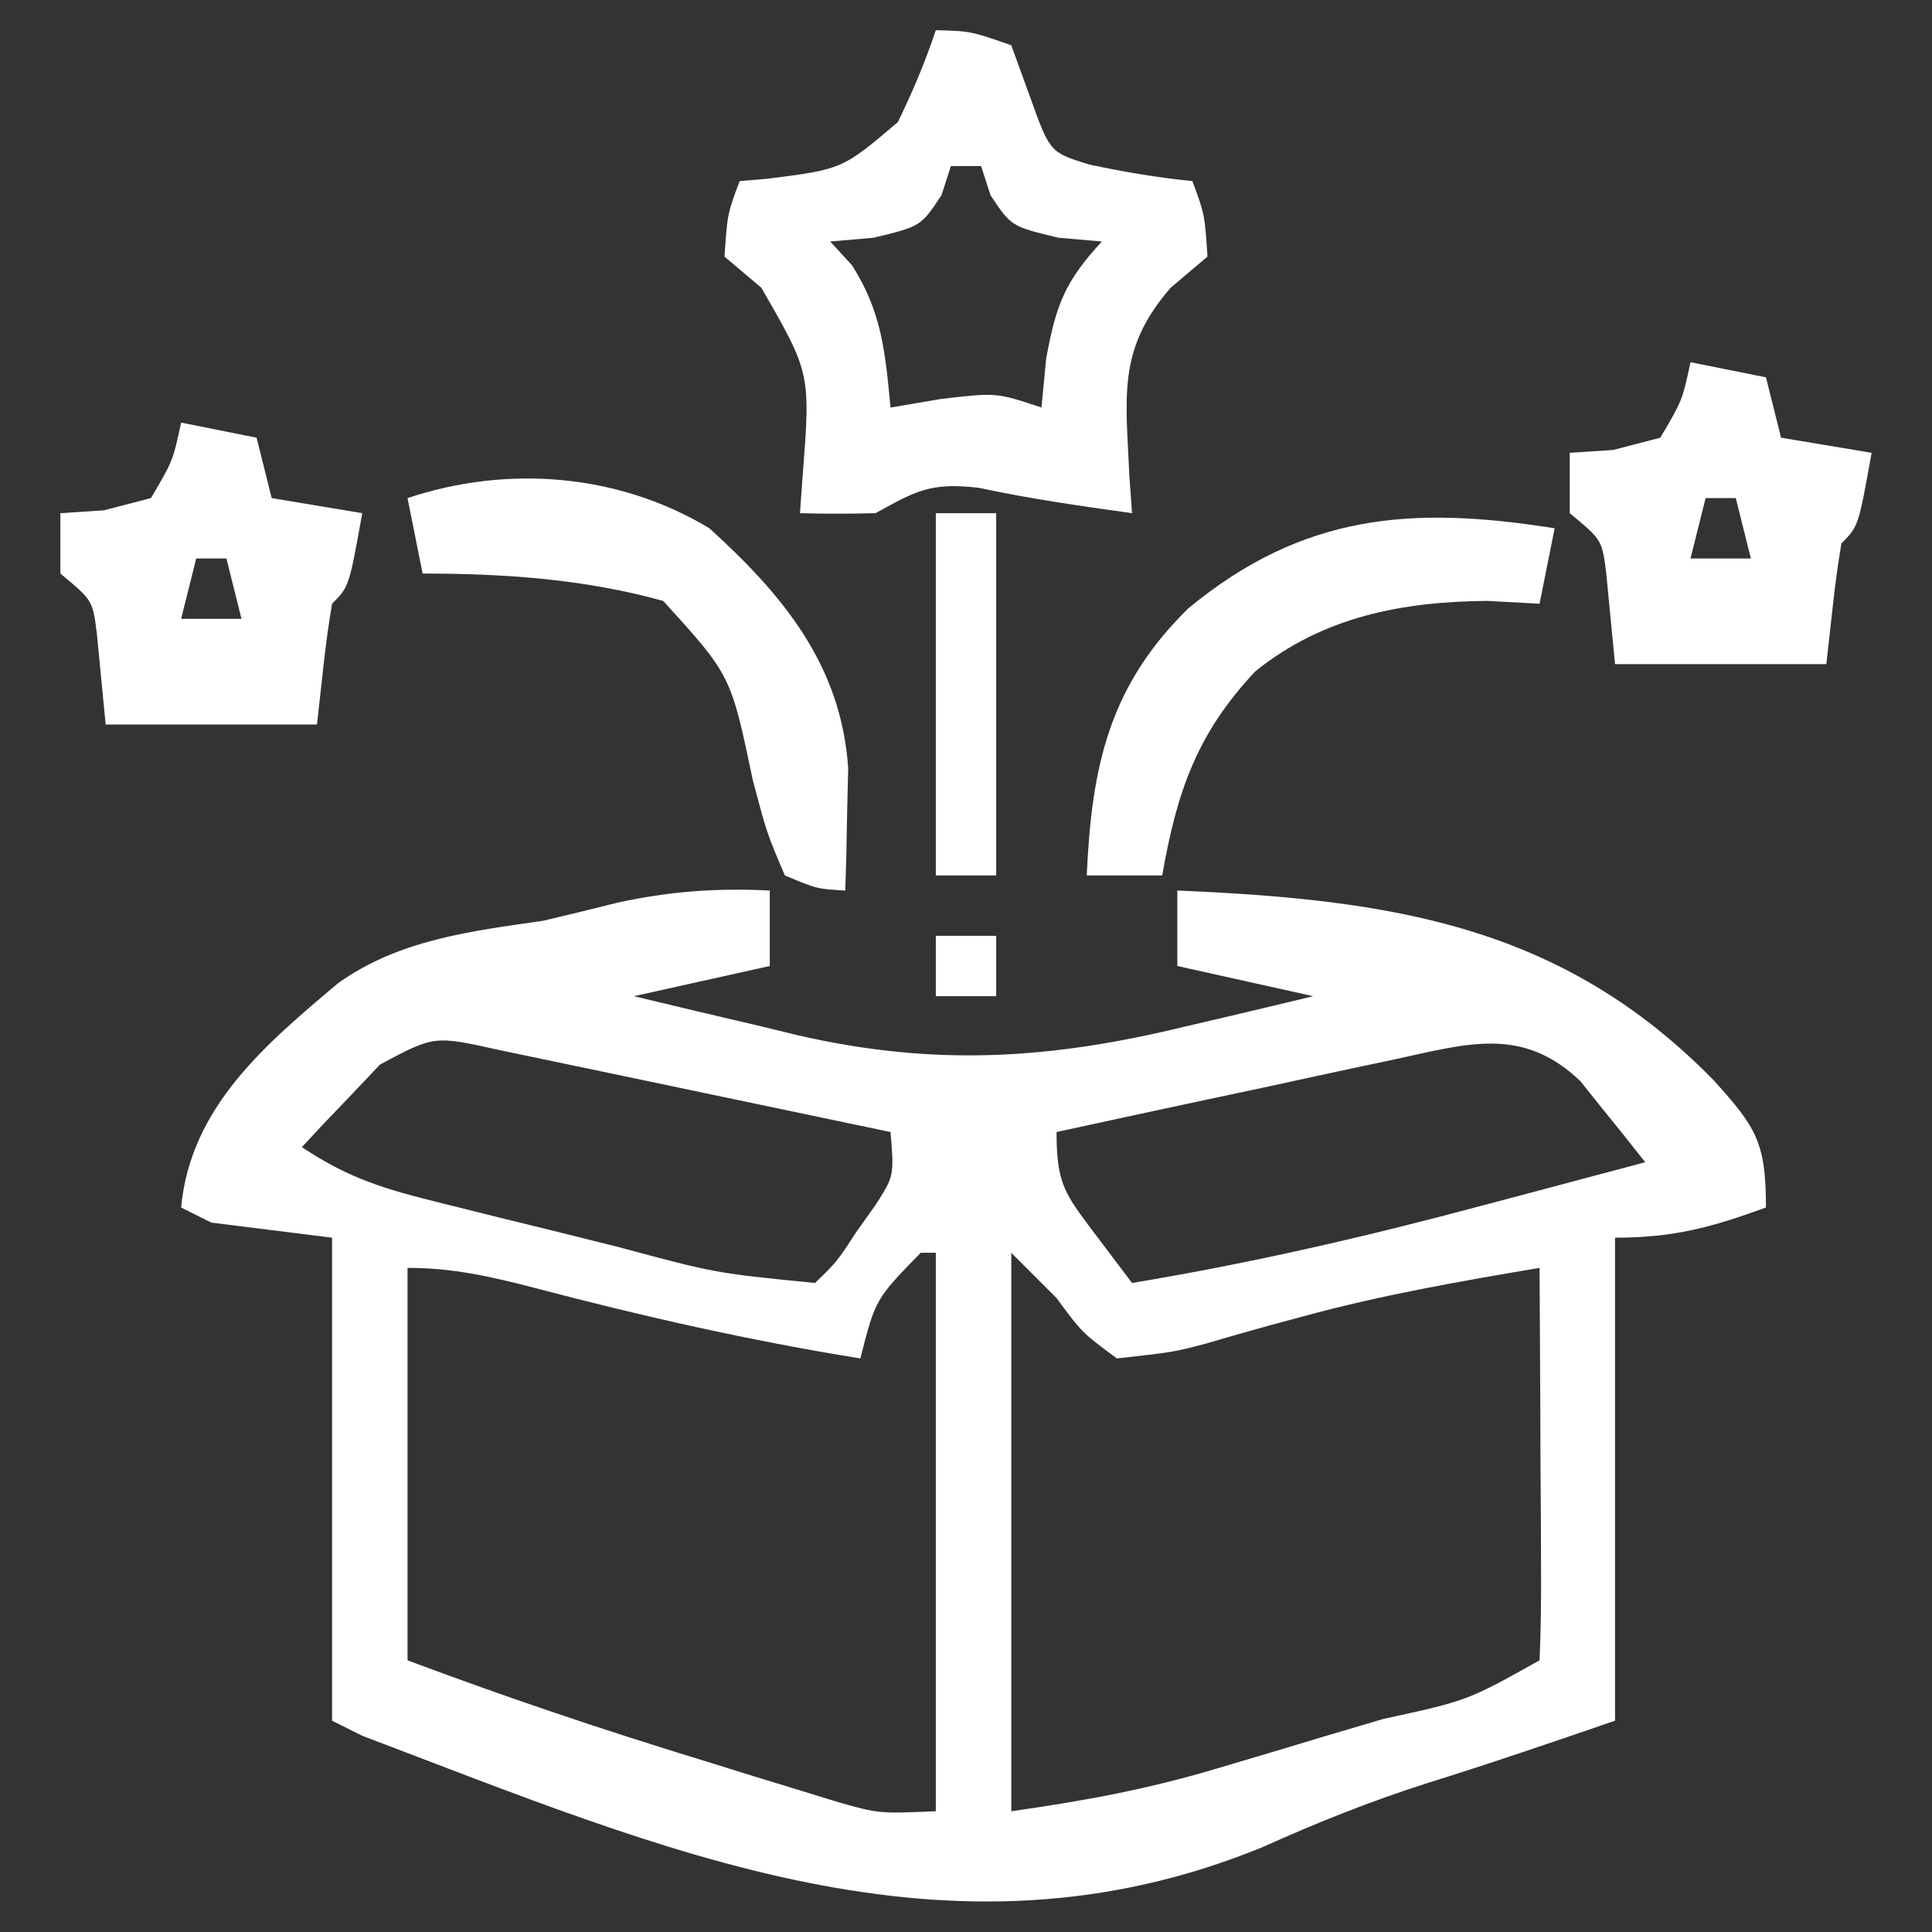
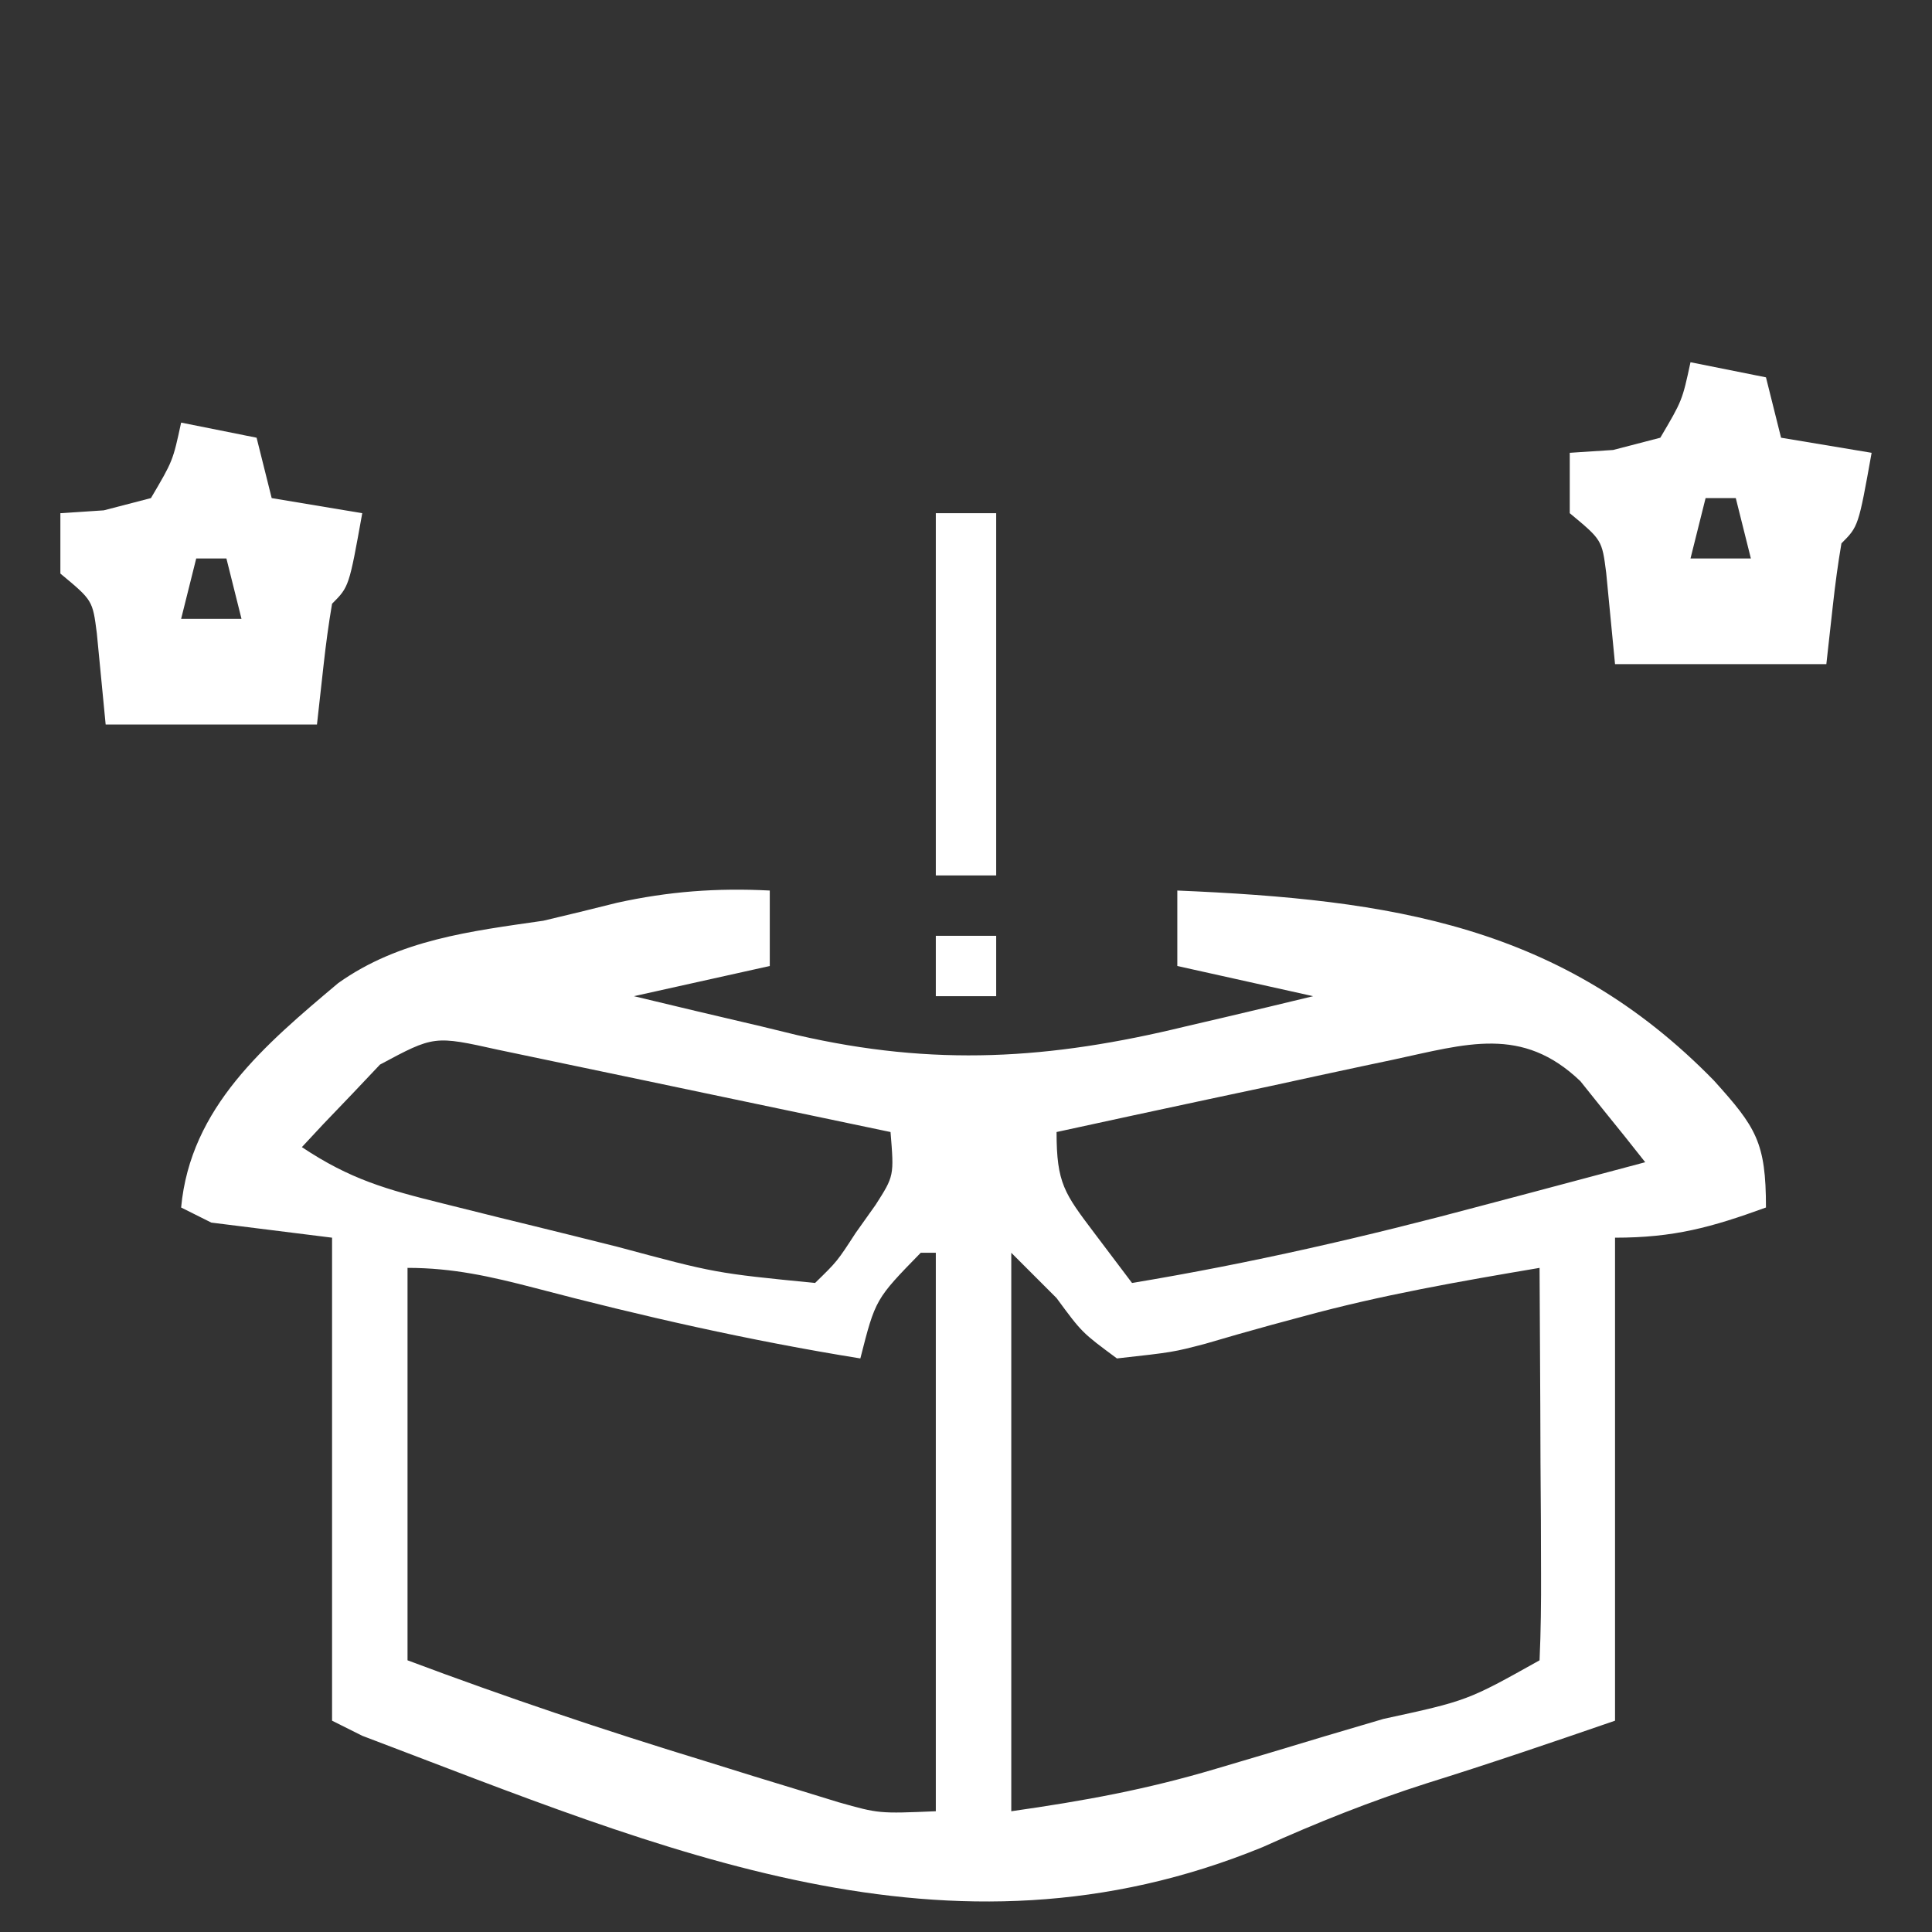
<svg xmlns="http://www.w3.org/2000/svg" width="128" height="128">
  <rect width="100%" height="100%" fill="#333333" stroke="none" />
  <path d="M0 0 C0 1.65 0 3.3 0 5 C-2.97 5.66 -5.94 6.32 -9 7 C-6.19 7.679 -3.378 8.343 -0.562 9 C0.612 9.286 0.612 9.286 1.811 9.578 C10.896 11.672 18.548 11.196 27.562 9 C28.38 8.809 29.198 8.618 30.041 8.422 C32.029 7.957 34.015 7.48 36 7 C31.545 6.01 31.545 6.01 27 5 C27 3.35 27 1.7 27 0 C41.16 0.6 52.481 2.279 62.547 12.583 C65.346 15.686 66 16.674 66 21 C62.38 22.316 59.904 23 56 23 C56 33.56 56 44.12 56 55 C51.833 56.436 47.71 57.843 43.512 59.152 C39.764 60.35 36.23 61.763 32.645 63.379 C11.823 71.91 -6.998 63.574 -27 56 C-27.66 55.67 -28.32 55.34 -29 55 C-29 44.44 -29 33.88 -29 23 C-31.64 22.67 -34.28 22.34 -37 22 C-37.66 21.67 -38.32 21.34 -39 21 C-38.385 14.366 -33.449 10.219 -28.592 6.132 C-24.535 3.247 -19.812 2.697 -15 2 C-13.372 1.616 -11.747 1.221 -10.125 0.812 C-6.702 0.058 -3.517 -0.18 0 0 Z M-25.824 11.531 C-26.747 12.506 -26.747 12.506 -27.688 13.5 C-28.31 14.15 -28.933 14.799 -29.574 15.469 C-30.045 15.974 -30.515 16.479 -31 17 C-27.797 19.135 -25.406 19.803 -21.688 20.727 C-20.447 21.036 -19.207 21.345 -17.93 21.664 C-17.285 21.822 -16.64 21.979 -15.976 22.142 C-14.005 22.624 -12.038 23.116 -10.07 23.609 C-3.609 25.347 -3.609 25.347 3 26 C4.465 24.573 4.465 24.573 5.688 22.688 C6.124 22.073 6.561 21.458 7.012 20.824 C8.238 18.906 8.238 18.906 8 16 C3.926 15.142 -0.149 14.287 -4.225 13.437 C-5.612 13.147 -6.998 12.856 -8.384 12.563 C-10.376 12.144 -12.37 11.728 -14.363 11.312 C-16.162 10.935 -16.162 10.935 -17.997 10.551 C-22.238 9.609 -22.238 9.609 -25.824 11.531 Z M41.266 11.215 C40.628 11.349 39.99 11.484 39.332 11.623 C37.303 12.053 35.277 12.495 33.25 12.938 C31.871 13.232 30.492 13.526 29.113 13.818 C25.74 14.538 22.37 15.265 19 16 C19 19.396 19.522 20.066 21.5 22.688 C22.333 23.792 23.167 24.896 24 26 C31.854 24.699 39.501 22.936 47.188 20.875 C48.235 20.598 49.282 20.321 50.361 20.035 C52.909 19.361 55.455 18.682 58 18 C57.095 16.845 56.176 15.701 55.25 14.562 C54.74 13.924 54.229 13.286 53.703 12.629 C49.843 8.937 46.177 10.159 41.266 11.215 Z M10 24 C6.999 27.074 6.999 27.074 6 31 C-1.311 29.823 -8.448 28.205 -15.604 26.321 C-18.493 25.571 -21 25 -24 25 C-24 33.58 -24 42.16 -24 51 C-17.441 53.46 -10.938 55.647 -4.25 57.688 C-3.223 58.008 -2.195 58.328 -1.137 58.658 C-0.148 58.96 0.841 59.263 1.859 59.574 C2.751 59.848 3.643 60.123 4.562 60.405 C7.229 61.158 7.229 61.158 11 61 C11 48.79 11 36.58 11 24 C10.67 24 10.34 24 10 24 Z M16 24 C16 36.21 16 48.42 16 61 C20.868 60.305 24.925 59.564 29.555 58.188 C30.746 57.834 31.937 57.481 33.164 57.117 C34.389 56.749 35.613 56.38 36.875 56 C38.123 55.631 39.371 55.263 40.656 54.883 C46.217 53.676 46.217 53.676 51 51 C51.087 49.073 51.107 47.143 51.098 45.215 C51.094 44.045 51.091 42.875 51.088 41.67 C51.08 40.438 51.071 39.207 51.062 37.938 C51.058 36.702 51.053 35.466 51.049 34.193 C51.037 31.129 51.021 28.064 51 25 C45.733 25.891 40.503 26.8 35.348 28.211 C34.634 28.403 33.921 28.595 33.186 28.793 C31.739 29.19 30.296 29.602 28.857 30.027 C26.723 30.586 26.723 30.586 23 31 C20.684 29.289 20.684 29.289 19 27 C18.01 26.01 17.02 25.02 16 24 Z " fill="#FFFFFF" transform="translate(51,59)" />
-   <path d="M0 0 C2.312 0.062 2.312 0.062 5 1 C5.412 2.134 5.825 3.269 6.25 4.438 C7.563 8.1 7.563 8.1 10.184 8.906 C12.457 9.389 14.688 9.763 17 10 C17.812 12.188 17.812 12.188 18 15 C16.793 16.021 16.793 16.021 15.562 17.062 C11.99 21.157 12.602 24.293 12.824 29.551 C12.882 30.359 12.94 31.167 13 32 C9.576 31.521 6.194 31.042 2.812 30.312 C-0.367 29.959 -1.277 30.507 -4 32 C-5.666 32.042 -7.334 32.047 -9 32 C-8.942 31.192 -8.884 30.384 -8.824 29.551 C-8.296 22.725 -8.296 22.725 -11.562 17.062 C-12.367 16.382 -13.171 15.701 -14 15 C-13.812 12.188 -13.812 12.188 -13 10 C-12.397 9.948 -11.793 9.897 -11.172 9.844 C-6.191 9.215 -6.191 9.215 -2.512 6.086 C-1.538 4.082 -0.703 2.113 0 0 Z M1 9 C0.794 9.639 0.588 10.279 0.375 10.938 C-1 13 -1 13 -4.125 13.75 C-5.548 13.874 -5.548 13.874 -7 14 C-6.526 14.516 -6.051 15.031 -5.562 15.562 C-3.572 18.668 -3.349 21.366 -3 25 C-1.907 24.814 -0.814 24.629 0.312 24.438 C4 24 4 24 7 25 C7.155 23.391 7.155 23.391 7.312 21.75 C7.974 18.142 8.575 16.636 11 14 C10.051 13.918 9.102 13.835 8.125 13.75 C5 13 5 13 3.625 10.938 C3.419 10.298 3.212 9.659 3 9 C2.34 9 1.68 9 1 9 Z " fill="#FFFFFF" transform="translate(62,2)" />
  <path d="M0 0 C1.65 0.33 3.3 0.66 5 1 C5.33 2.32 5.66 3.64 6 5 C8.97 5.495 8.97 5.495 12 6 C11.125 10.875 11.125 10.875 10 12 C9.769 13.347 9.588 14.704 9.438 16.062 C9.293 17.362 9.149 18.661 9 20 C4.38 20 -0.24 20 -5 20 C-5.195 17.982 -5.391 15.964 -5.586 13.945 C-5.864 11.773 -5.864 11.773 -8 10 C-8 8.68 -8 7.36 -8 6 C-6.577 5.907 -6.577 5.907 -5.125 5.812 C-4.094 5.544 -3.062 5.276 -2 5 C-0.547 2.537 -0.547 2.537 0 0 Z M1 9 C0.67 10.32 0.34 11.64 0 13 C1.32 13 2.64 13 4 13 C3.67 11.68 3.34 10.36 3 9 C2.34 9 1.68 9 1 9 Z " fill="#FFFFFF" transform="translate(12,28)" />
  <path d="M0 0 C1.65 0.33 3.3 0.66 5 1 C5.33 2.32 5.66 3.64 6 5 C8.97 5.495 8.97 5.495 12 6 C11.125 10.875 11.125 10.875 10 12 C9.769 13.347 9.588 14.704 9.438 16.062 C9.293 17.362 9.149 18.661 9 20 C4.38 20 -0.24 20 -5 20 C-5.195 17.982 -5.391 15.964 -5.586 13.945 C-5.864 11.773 -5.864 11.773 -8 10 C-8 8.68 -8 7.36 -8 6 C-6.577 5.907 -6.577 5.907 -5.125 5.812 C-4.094 5.544 -3.062 5.276 -2 5 C-0.547 2.537 -0.547 2.537 0 0 Z M1 9 C0.67 10.32 0.34 11.64 0 13 C1.32 13 2.64 13 4 13 C3.67 11.68 3.34 10.36 3 9 C2.34 9 1.68 9 1 9 Z " fill="#FFFFFF" transform="translate(112,24)" />
-   <path d="M0 0 C4.905 4.452 8.736 9.086 9.195 15.895 C9.172 16.857 9.149 17.82 9.125 18.812 C9.107 19.788 9.089 20.764 9.07 21.77 C9.047 22.506 9.024 23.242 9 24 C7.133 23.895 7.133 23.895 5 23 C3.805 20.199 3.805 20.199 2.875 16.688 C1.424 9.74 1.424 9.74 -3.062 4.812 C-8.318 3.359 -13.562 3 -19 3 C-19.33 1.35 -19.66 -0.3 -20 -2 C-13.341 -4.22 -6.001 -3.618 0 0 Z " fill="#FFFFFF" transform="translate(47,35)" />
-   <path d="M0 0 C-0.33 1.65 -0.66 3.3 -1 5 C-2.134 4.938 -3.269 4.876 -4.438 4.812 C-10.094 4.853 -15.343 5.858 -19.832 9.477 C-23.721 13.621 -25.027 17.454 -26 23 C-27.65 23 -29.3 23 -31 23 C-30.673 15.782 -29.537 10.473 -24.273 5.305 C-16.666 -0.969 -9.47 -1.503 0 0 Z " fill="#FFFFFF" transform="translate(103,35)" />
  <path d="M0 0 C1.32 0 2.64 0 4 0 C4 7.92 4 15.84 4 24 C2.68 24 1.36 24 0 24 C0 16.08 0 8.16 0 0 Z " fill="#FFFFFF" transform="translate(62,34)" />
  <path d="M0 0 C1.32 0 2.64 0 4 0 C4 1.32 4 2.64 4 4 C2.68 4 1.36 4 0 4 C0 2.68 0 1.36 0 0 Z " fill="#FFFFFF" transform="translate(62,62)" />
</svg>